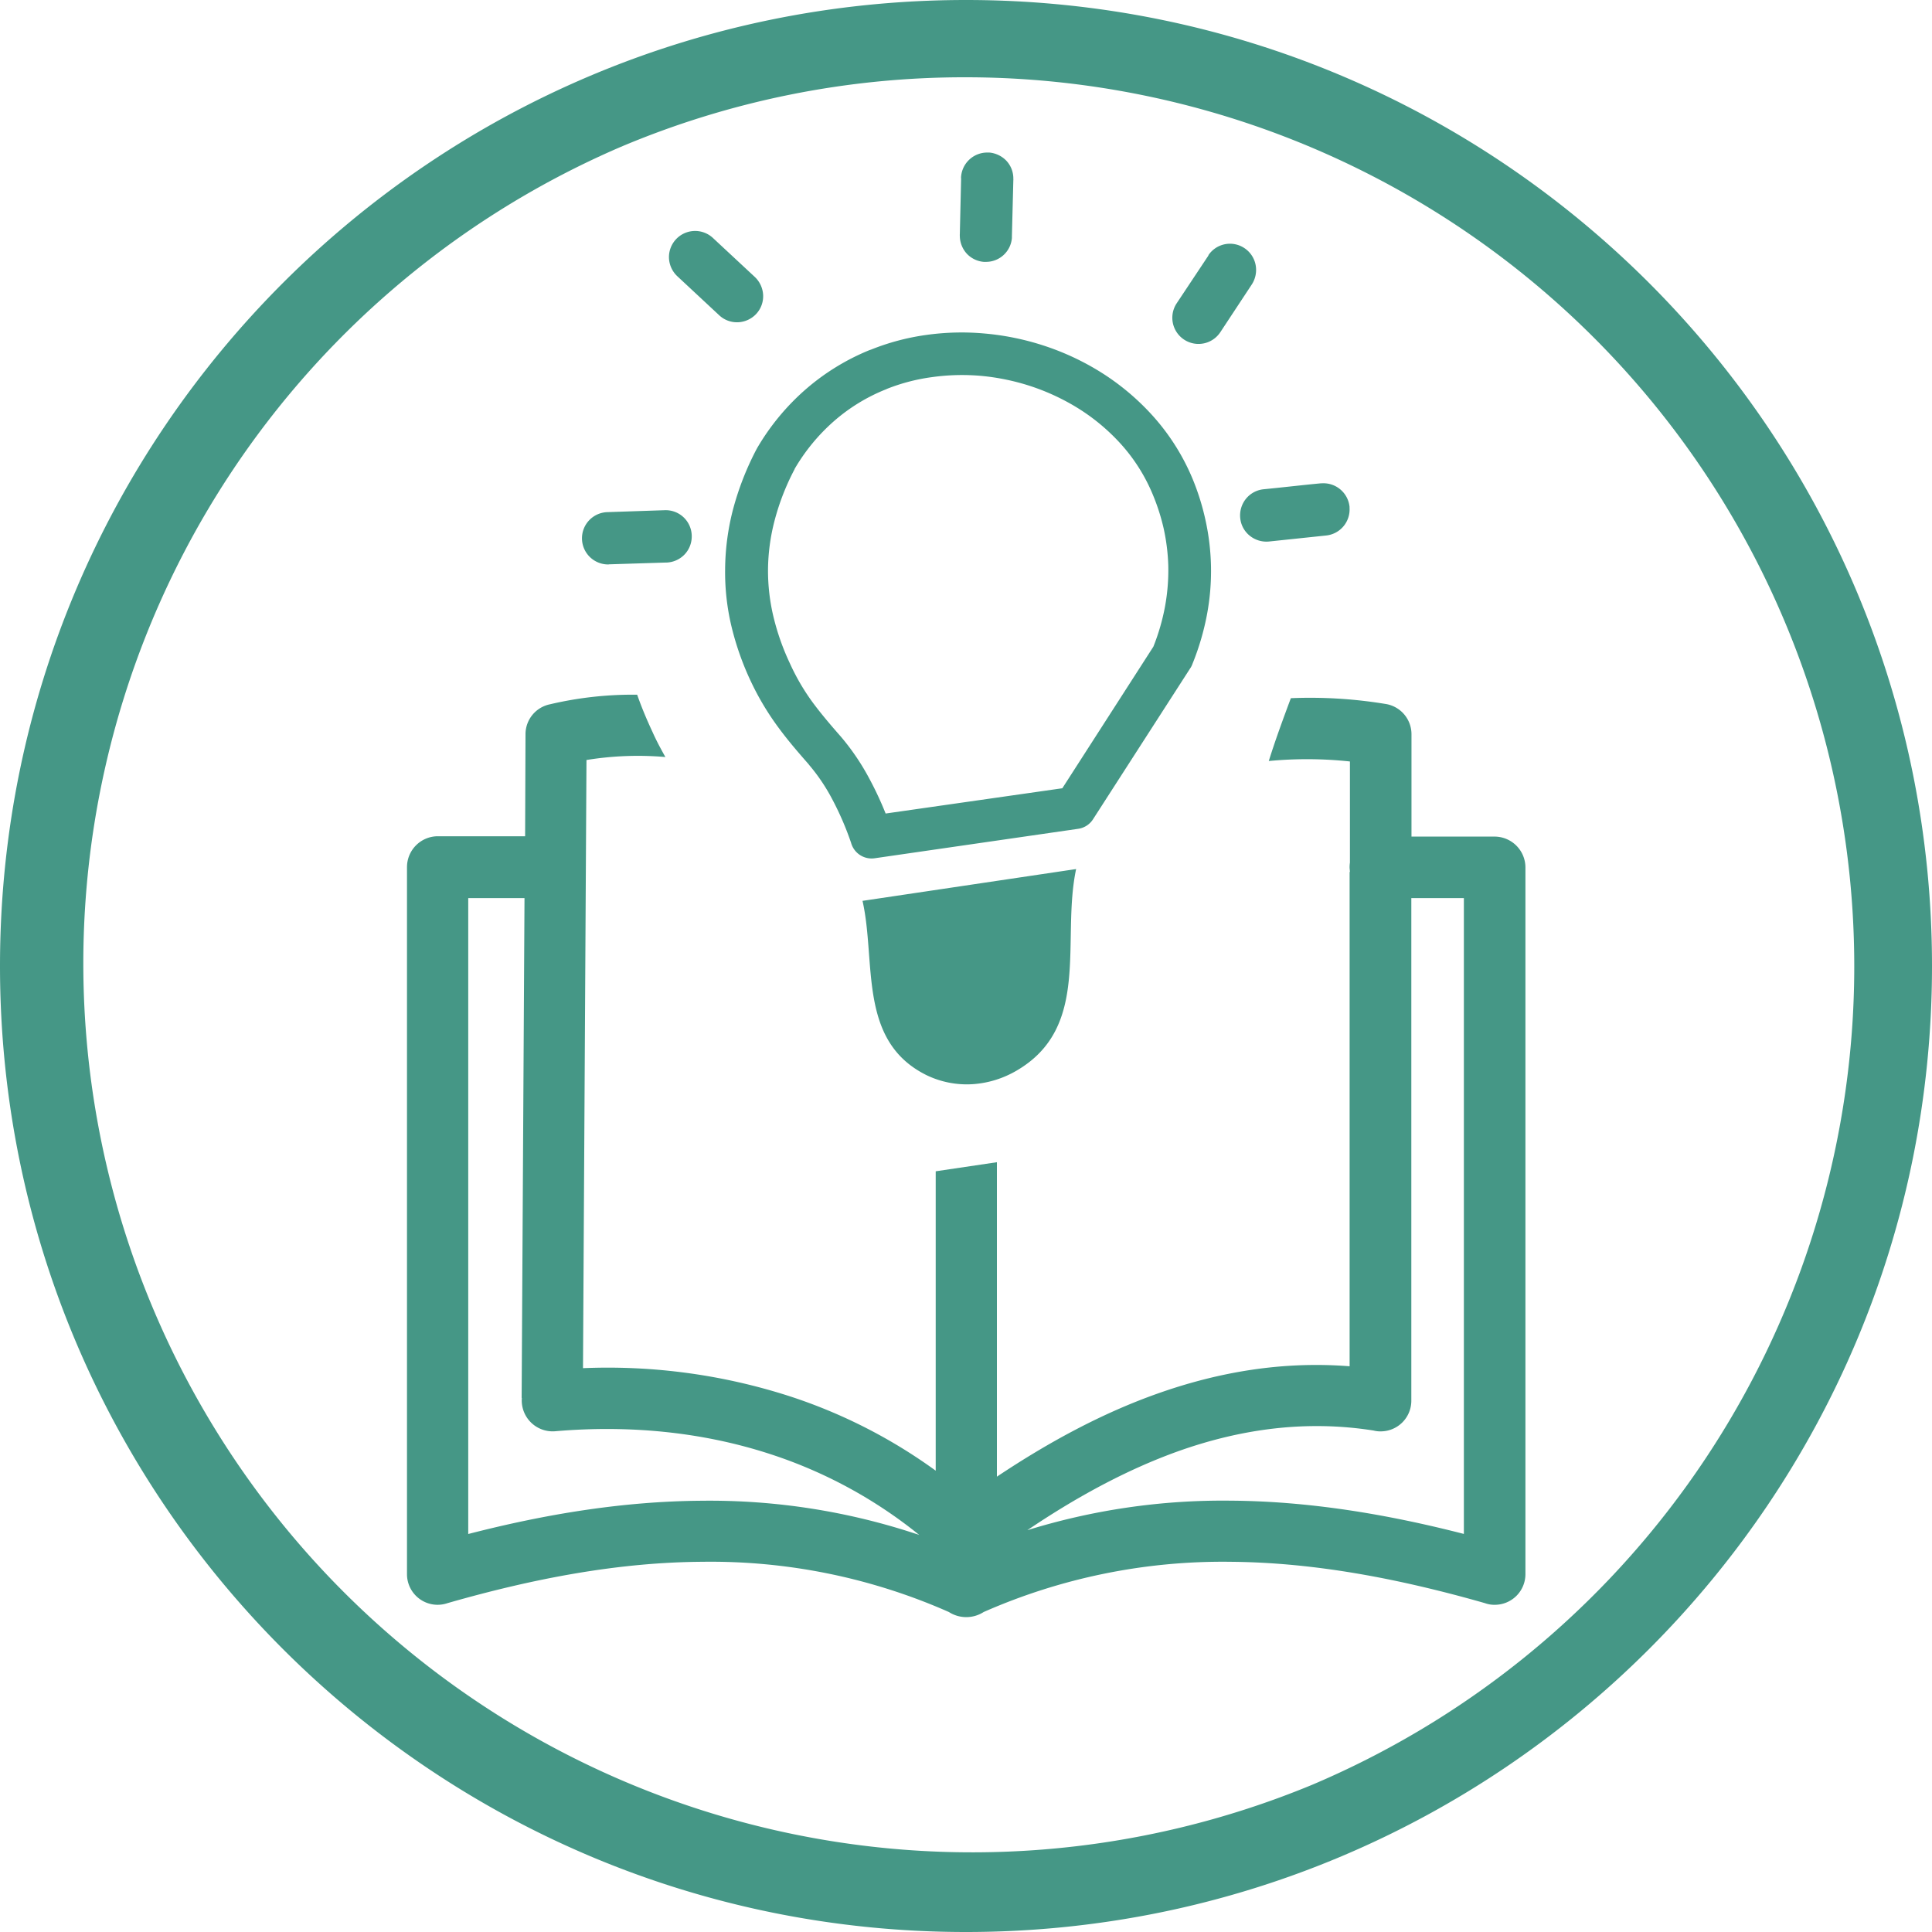
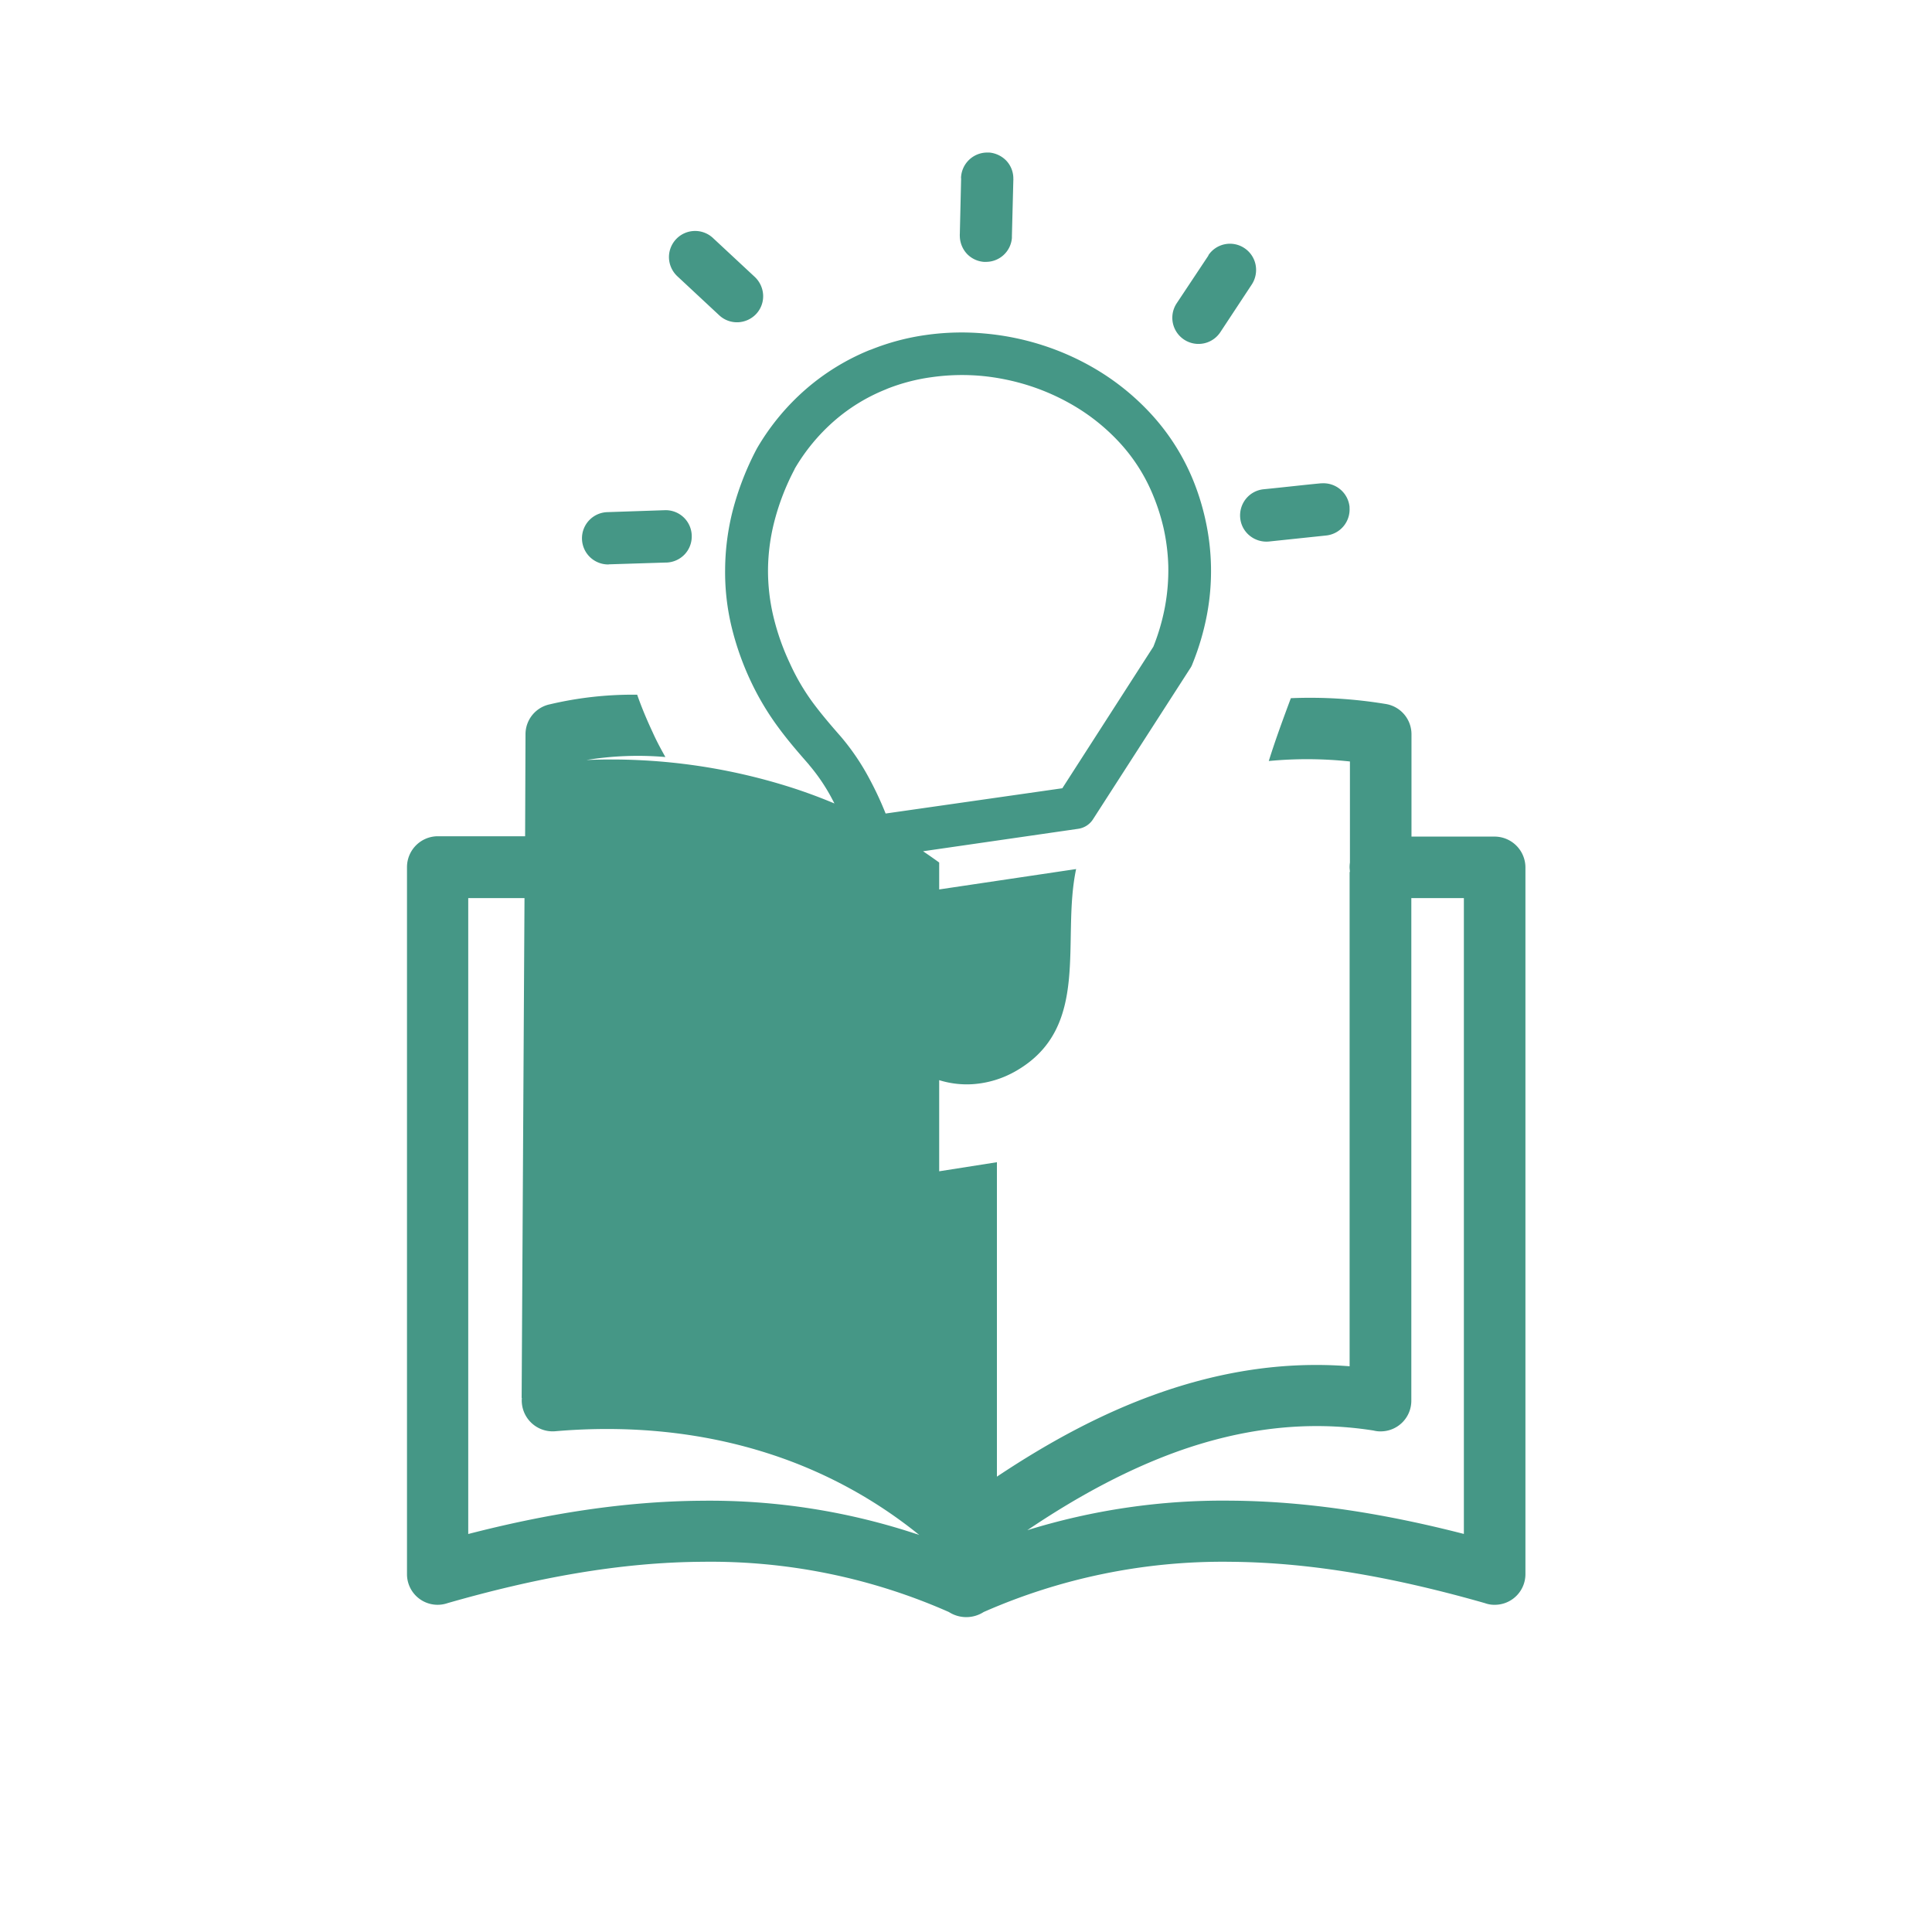
<svg xmlns="http://www.w3.org/2000/svg" id="Layer_1" data-name="Layer 1" viewBox="0 0 500 500">
  <defs>
    <style>.cls-1{fill:#459786;}</style>
  </defs>
-   <path class="cls-1" d="M250,20a230.07,230.07,0,0,1,89.52,441.93,230.06,230.06,0,0,1-179-423.86A228.49,228.49,0,0,1,250,20m0-20C111.93,0,0,111.93,0,250S111.93,500,250,500,500,388.07,500,250,388.07,0,250,0Z" />
-   <path class="cls-1" d="M135,361.8l.74-129.38H121.18V397c20.08-5.18,40.19-8.48,60.49-8.61a170.21,170.21,0,0,1,56.24,8.86,120.54,120.54,0,0,0-38.53-20.92c-17.49-5.71-36.37-7.59-55.74-5.92a8,8,0,0,1-8.58-7.25,7.24,7.24,0,0,1,0-1.39Zm22.52-215.72a6.81,6.81,0,0,1-4.75-1.82,6.77,6.77,0,0,1,4.44-11.72l14.81-.5a6.74,6.74,0,0,1,7,6.57v.1h0l0,.24a6.74,6.74,0,0,1-1.82,4.51,6.82,6.82,0,0,1-4.75,2.13h-.09v0h-.16l-14.65.46Zm91.19-100a6.78,6.78,0,0,1,6.87-6.6v0c.16,0,.31,0,.47,0a7,7,0,0,1,4.35,2.07,6.7,6.7,0,0,1,1.85,4.75h0a1.2,1.2,0,0,1,0,.34l-.37,14.47h0c0,.15,0,.3,0,.46a6.72,6.72,0,0,1-6.82,6.2h0a2.37,2.37,0,0,1-.46,0,6.78,6.78,0,0,1-4.35-2.07A6.91,6.91,0,0,1,248.4,61h0a1.2,1.2,0,0,1,0-.34l.34-14.5Zm64,20a6.73,6.73,0,0,1,9.37-1.85l0,0a6.74,6.74,0,0,1,2.87,4.32,6.9,6.9,0,0,1-1,5.09L315.8,86a6.77,6.77,0,1,1-11.26-7.53l8.24-12.4Zm29.18,59,.21,0a6.79,6.79,0,0,1,7.16,6.08v.28a6.77,6.77,0,0,1-6.08,7.15l-14.74,1.55a6.87,6.87,0,0,1-5-1.49,6.68,6.68,0,0,1-2.47-4.56,6.86,6.86,0,0,1,1.48-5,6.75,6.75,0,0,1,4.57-2.47c5-.49,9.9-1.07,14.84-1.54ZM175.29,71.49a6.85,6.85,0,0,1-2.16-4.72,6.77,6.77,0,0,1,11.35-5.21l10.86,10.11a6.9,6.9,0,0,1,2.16,4.72,6.73,6.73,0,0,1-1.79,4.85A6.84,6.84,0,0,1,191,83.4a6.73,6.73,0,0,1-4.85-1.79L175.29,71.49ZM209.37,197.9c-2.56-2.93-5.18-5.92-7.71-9.34a70.55,70.55,0,0,1-7.34-12.22h0a73.77,73.77,0,0,1-5-14.16,60.48,60.48,0,0,1-1.66-14.84,63.46,63.46,0,0,1,2-15.33,74.72,74.72,0,0,1,6.05-15.61l.25-.46a60.87,60.87,0,0,1,12.52-15.15A59.16,59.16,0,0,1,225,90.62l.47-.16A60.56,60.56,0,0,1,239.6,86.7,65.72,65.72,0,0,1,255,86.33a68.57,68.57,0,0,1,14.77,3,67.28,67.28,0,0,1,13.7,6.14,63.35,63.35,0,0,1,15.09,12.4A57.31,57.31,0,0,1,308.67,124a63,63,0,0,1,3.27,10.43,61.08,61.08,0,0,1,.43,24.59,67,67,0,0,1-3.79,12.86A4.64,4.64,0,0,1,308,173l-25.11,39A5.47,5.47,0,0,1,279,214.5l-52.66,7.62a5.51,5.51,0,0,1-6.08-4,77.27,77.27,0,0,0-4.93-11.38,48.47,48.47,0,0,0-6-8.86ZM210.48,182c2.32,3.11,4.75,5.92,7.16,8.67A60.82,60.82,0,0,1,225,201.54a86.71,86.71,0,0,1,4.2,9L274.93,204l23.56-36.64a55.29,55.29,0,0,0,3-10.31,52.07,52.07,0,0,0,.86-10.67v0a51.86,51.86,0,0,0-1.17-9.5,53.6,53.6,0,0,0-2.75-8.67,45.55,45.55,0,0,0-8.08-13A52,52,0,0,0,277.92,105a57.42,57.42,0,0,0-11.45-5.15,58.65,58.65,0,0,0-12.4-2.56,56,56,0,0,0-12.86.31,49.35,49.35,0,0,0-11.57,3l-.43.19A46.72,46.72,0,0,0,215.82,109a49.81,49.81,0,0,0-10.18,12.37l0,.06a62.27,62.27,0,0,0-5.18,13.3,51.92,51.92,0,0,0-1.7,12.68,51.29,51.29,0,0,0,1.42,12.24,62.27,62.27,0,0,0,4.23,12h0A56.48,56.48,0,0,0,210.48,182Zm52.57,95.1a25.82,25.82,0,0,1-11.42,3.49,24,24,0,0,1-11.72-2.28c-18-8.8-13.11-29.31-16.69-45.17l55.28-8.23h0c-3.91,18.44,4,40.9-15.45,52.19Zm86.31-51.45c0-.37-.09-.77-.09-1.21a8.08,8.08,0,0,1,.09-1.2V197.07a104.2,104.2,0,0,0-21-.12c1.76-5.62,3.67-10.77,5.71-16.26a120,120,0,0,1,24.43,1.48,7.93,7.93,0,0,1,6.79,7.84h0v26.5h21.56a8,8,0,0,1,7.93,8V407.39a7.93,7.93,0,0,1-7.93,7.93,7.06,7.06,0,0,1-2.56-.43c-22.15-6.32-44.14-10.55-65.92-10.7a153.49,153.49,0,0,0-63.8,13,8.33,8.33,0,0,1-9,0,152.45,152.45,0,0,0-63.8-13c-21.78.12-43.77,4.34-65.95,10.7a7.92,7.92,0,0,1-10.49-7.47v-183a8,8,0,0,1,7.93-8h22.64L136,190a7.91,7.91,0,0,1,6.29-7.72h0a93.46,93.46,0,0,1,22.61-2.49c1.14,3.27,2.5,6.5,4,9.71,1,2.25,2.16,4.38,3.3,6.42a82.67,82.67,0,0,0-20.42.77l-.9,157.39a153.27,153.27,0,0,1,53.34,7.22,135.84,135.84,0,0,1,37.94,19.31h0V303.13L258,300.78v81.38c13.48-9,27.24-16.41,41.4-21.44,16.13-5.74,32.73-8.48,49.88-7.13V225.67Zm-83.6,170.4a170.87,170.87,0,0,1,52.6-7.68c20.27.12,40.44,3.46,60.49,8.61V232.42h-13.6V362.51a7.93,7.93,0,0,1-7.93,7.93,7,7,0,0,1-1.85-.22c-17.37-2.74-34.24-.46-50.68,5.4-13.21,4.75-26.22,11.81-39,20.45Z" />
+   <path class="cls-1" d="M135,361.8l.74-129.38H121.18V397c20.08-5.18,40.19-8.48,60.49-8.61a170.21,170.21,0,0,1,56.24,8.86,120.54,120.54,0,0,0-38.53-20.92c-17.49-5.71-36.37-7.59-55.74-5.92a8,8,0,0,1-8.58-7.25,7.24,7.24,0,0,1,0-1.39Zm22.52-215.72a6.81,6.81,0,0,1-4.75-1.82,6.77,6.77,0,0,1,4.44-11.72l14.81-.5a6.74,6.74,0,0,1,7,6.57v.1h0l0,.24a6.74,6.74,0,0,1-1.82,4.51,6.82,6.82,0,0,1-4.75,2.13h-.09v0h-.16l-14.65.46Zm91.19-100a6.78,6.78,0,0,1,6.87-6.6v0c.16,0,.31,0,.47,0a7,7,0,0,1,4.35,2.07,6.7,6.7,0,0,1,1.85,4.75h0a1.2,1.2,0,0,1,0,.34l-.37,14.47h0c0,.15,0,.3,0,.46a6.72,6.72,0,0,1-6.82,6.2h0a2.37,2.37,0,0,1-.46,0,6.78,6.78,0,0,1-4.35-2.07A6.91,6.91,0,0,1,248.4,61h0a1.2,1.2,0,0,1,0-.34l.34-14.5Zm64,20a6.73,6.73,0,0,1,9.37-1.85l0,0a6.74,6.74,0,0,1,2.87,4.32,6.9,6.9,0,0,1-1,5.09L315.8,86a6.77,6.77,0,1,1-11.26-7.53l8.24-12.4Zm29.18,59,.21,0a6.79,6.79,0,0,1,7.16,6.08v.28a6.77,6.77,0,0,1-6.08,7.15l-14.74,1.55a6.87,6.87,0,0,1-5-1.49,6.68,6.68,0,0,1-2.47-4.56,6.86,6.86,0,0,1,1.48-5,6.75,6.75,0,0,1,4.57-2.47c5-.49,9.9-1.07,14.84-1.54ZM175.29,71.49a6.85,6.85,0,0,1-2.16-4.72,6.77,6.77,0,0,1,11.35-5.21l10.86,10.11a6.9,6.9,0,0,1,2.16,4.72,6.73,6.73,0,0,1-1.79,4.85A6.84,6.84,0,0,1,191,83.4a6.73,6.73,0,0,1-4.85-1.79L175.29,71.49ZM209.37,197.9c-2.56-2.93-5.18-5.92-7.71-9.34a70.55,70.55,0,0,1-7.34-12.22h0a73.77,73.77,0,0,1-5-14.16,60.48,60.48,0,0,1-1.66-14.84,63.46,63.46,0,0,1,2-15.33,74.72,74.72,0,0,1,6.05-15.61l.25-.46a60.87,60.87,0,0,1,12.52-15.15A59.16,59.16,0,0,1,225,90.62l.47-.16A60.56,60.56,0,0,1,239.6,86.7,65.72,65.72,0,0,1,255,86.33a68.57,68.57,0,0,1,14.77,3,67.28,67.28,0,0,1,13.7,6.14,63.35,63.35,0,0,1,15.09,12.4A57.31,57.31,0,0,1,308.67,124a63,63,0,0,1,3.27,10.43,61.08,61.08,0,0,1,.43,24.59,67,67,0,0,1-3.79,12.86A4.64,4.64,0,0,1,308,173l-25.11,39A5.47,5.47,0,0,1,279,214.5l-52.66,7.62a5.51,5.51,0,0,1-6.08-4,77.27,77.27,0,0,0-4.93-11.38,48.47,48.47,0,0,0-6-8.86ZM210.48,182c2.32,3.11,4.75,5.92,7.16,8.67A60.82,60.82,0,0,1,225,201.54a86.71,86.71,0,0,1,4.2,9L274.93,204l23.56-36.64a55.29,55.29,0,0,0,3-10.31,52.07,52.07,0,0,0,.86-10.67v0a51.86,51.86,0,0,0-1.17-9.5,53.6,53.6,0,0,0-2.75-8.67,45.55,45.55,0,0,0-8.08-13A52,52,0,0,0,277.92,105a57.42,57.42,0,0,0-11.45-5.15,58.65,58.65,0,0,0-12.4-2.56,56,56,0,0,0-12.86.31,49.35,49.35,0,0,0-11.57,3l-.43.19A46.72,46.72,0,0,0,215.82,109a49.81,49.81,0,0,0-10.18,12.37l0,.06a62.27,62.27,0,0,0-5.18,13.3,51.92,51.92,0,0,0-1.7,12.68,51.29,51.29,0,0,0,1.42,12.24,62.27,62.27,0,0,0,4.23,12h0A56.48,56.48,0,0,0,210.48,182Zm52.57,95.1a25.82,25.82,0,0,1-11.42,3.49,24,24,0,0,1-11.72-2.28c-18-8.8-13.11-29.31-16.69-45.17l55.28-8.23h0c-3.91,18.44,4,40.9-15.45,52.19Zm86.31-51.45c0-.37-.09-.77-.09-1.21a8.08,8.08,0,0,1,.09-1.2V197.07a104.2,104.2,0,0,0-21-.12c1.76-5.62,3.67-10.77,5.71-16.26a120,120,0,0,1,24.43,1.48,7.93,7.93,0,0,1,6.79,7.84h0v26.5h21.56a8,8,0,0,1,7.93,8V407.39a7.93,7.93,0,0,1-7.93,7.93,7.06,7.06,0,0,1-2.56-.43c-22.15-6.32-44.14-10.55-65.92-10.7a153.49,153.49,0,0,0-63.8,13,8.33,8.33,0,0,1-9,0,152.45,152.45,0,0,0-63.8-13c-21.78.12-43.77,4.34-65.95,10.7a7.92,7.92,0,0,1-10.49-7.47v-183a8,8,0,0,1,7.93-8h22.64L136,190a7.91,7.91,0,0,1,6.29-7.72h0a93.46,93.46,0,0,1,22.61-2.49c1.14,3.27,2.5,6.5,4,9.71,1,2.25,2.16,4.38,3.3,6.42a82.67,82.67,0,0,0-20.42.77a153.27,153.27,0,0,1,53.34,7.22,135.84,135.84,0,0,1,37.94,19.31h0V303.13L258,300.78v81.38c13.48-9,27.24-16.41,41.4-21.44,16.13-5.74,32.73-8.48,49.88-7.13V225.67Zm-83.6,170.4a170.87,170.87,0,0,1,52.6-7.68c20.27.12,40.44,3.46,60.49,8.61V232.42h-13.6V362.51a7.93,7.93,0,0,1-7.93,7.93,7,7,0,0,1-1.85-.22c-17.37-2.74-34.24-.46-50.68,5.4-13.21,4.75-26.22,11.81-39,20.45Z" />
</svg>